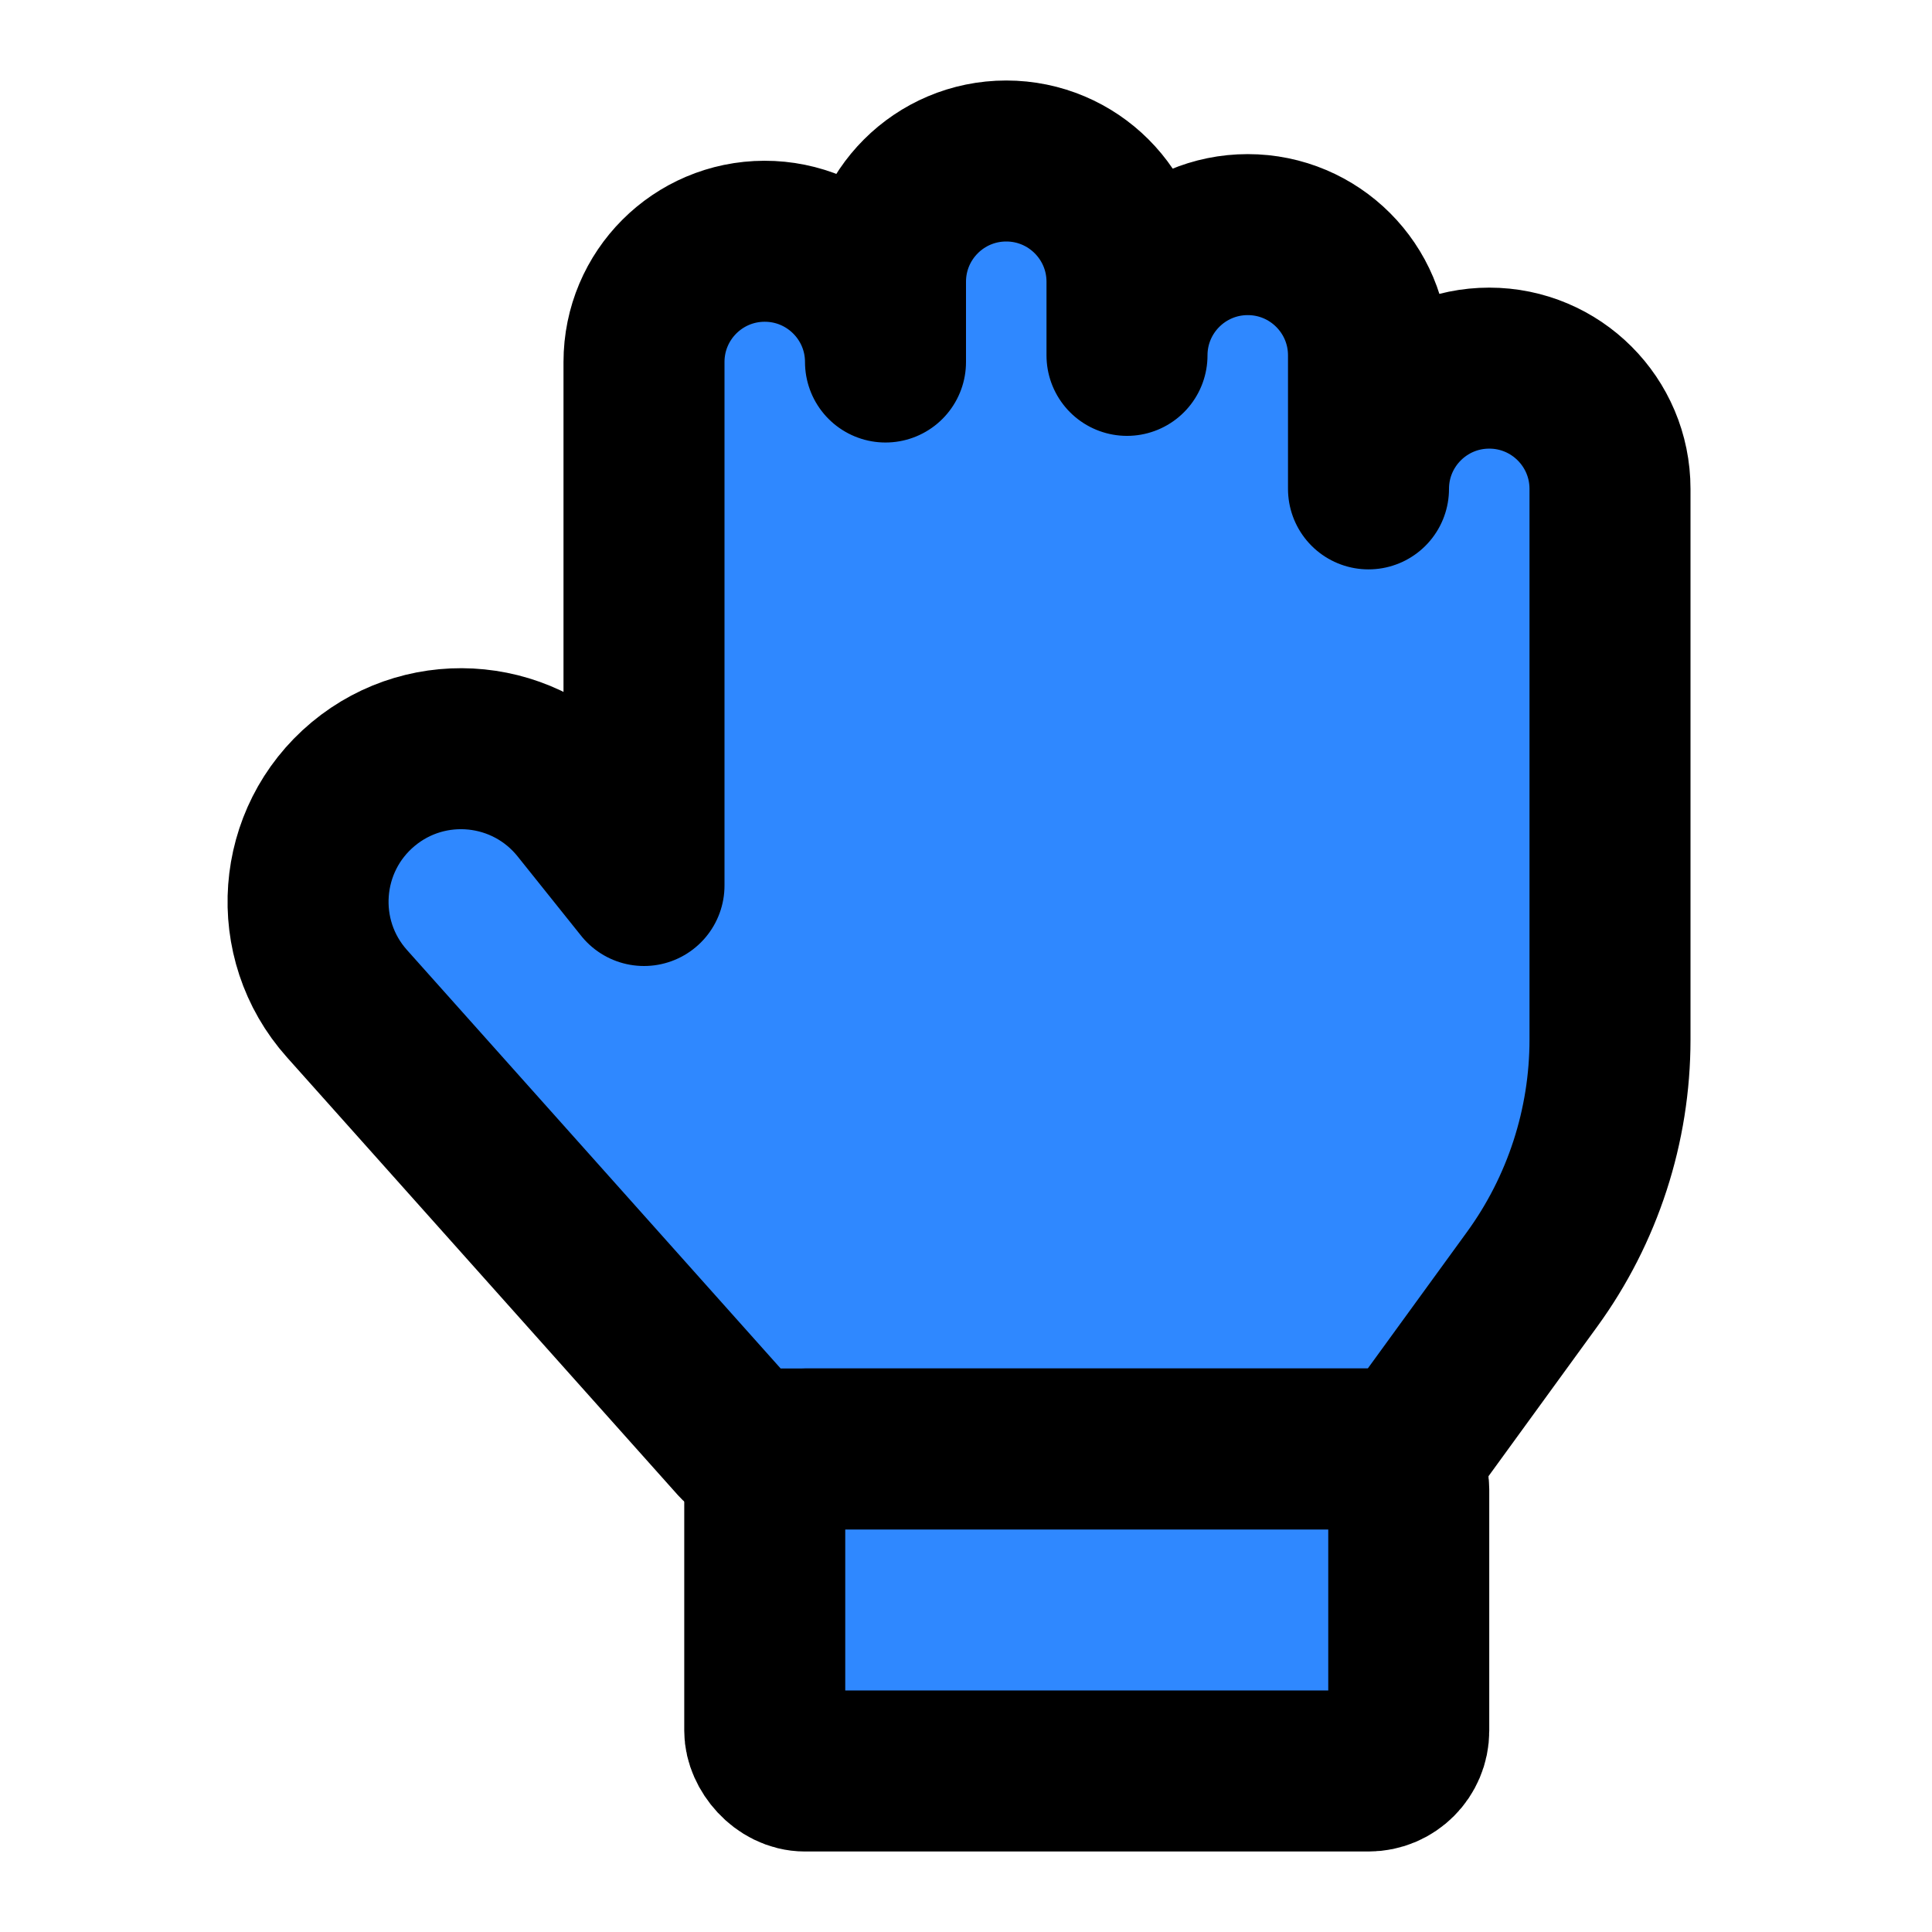
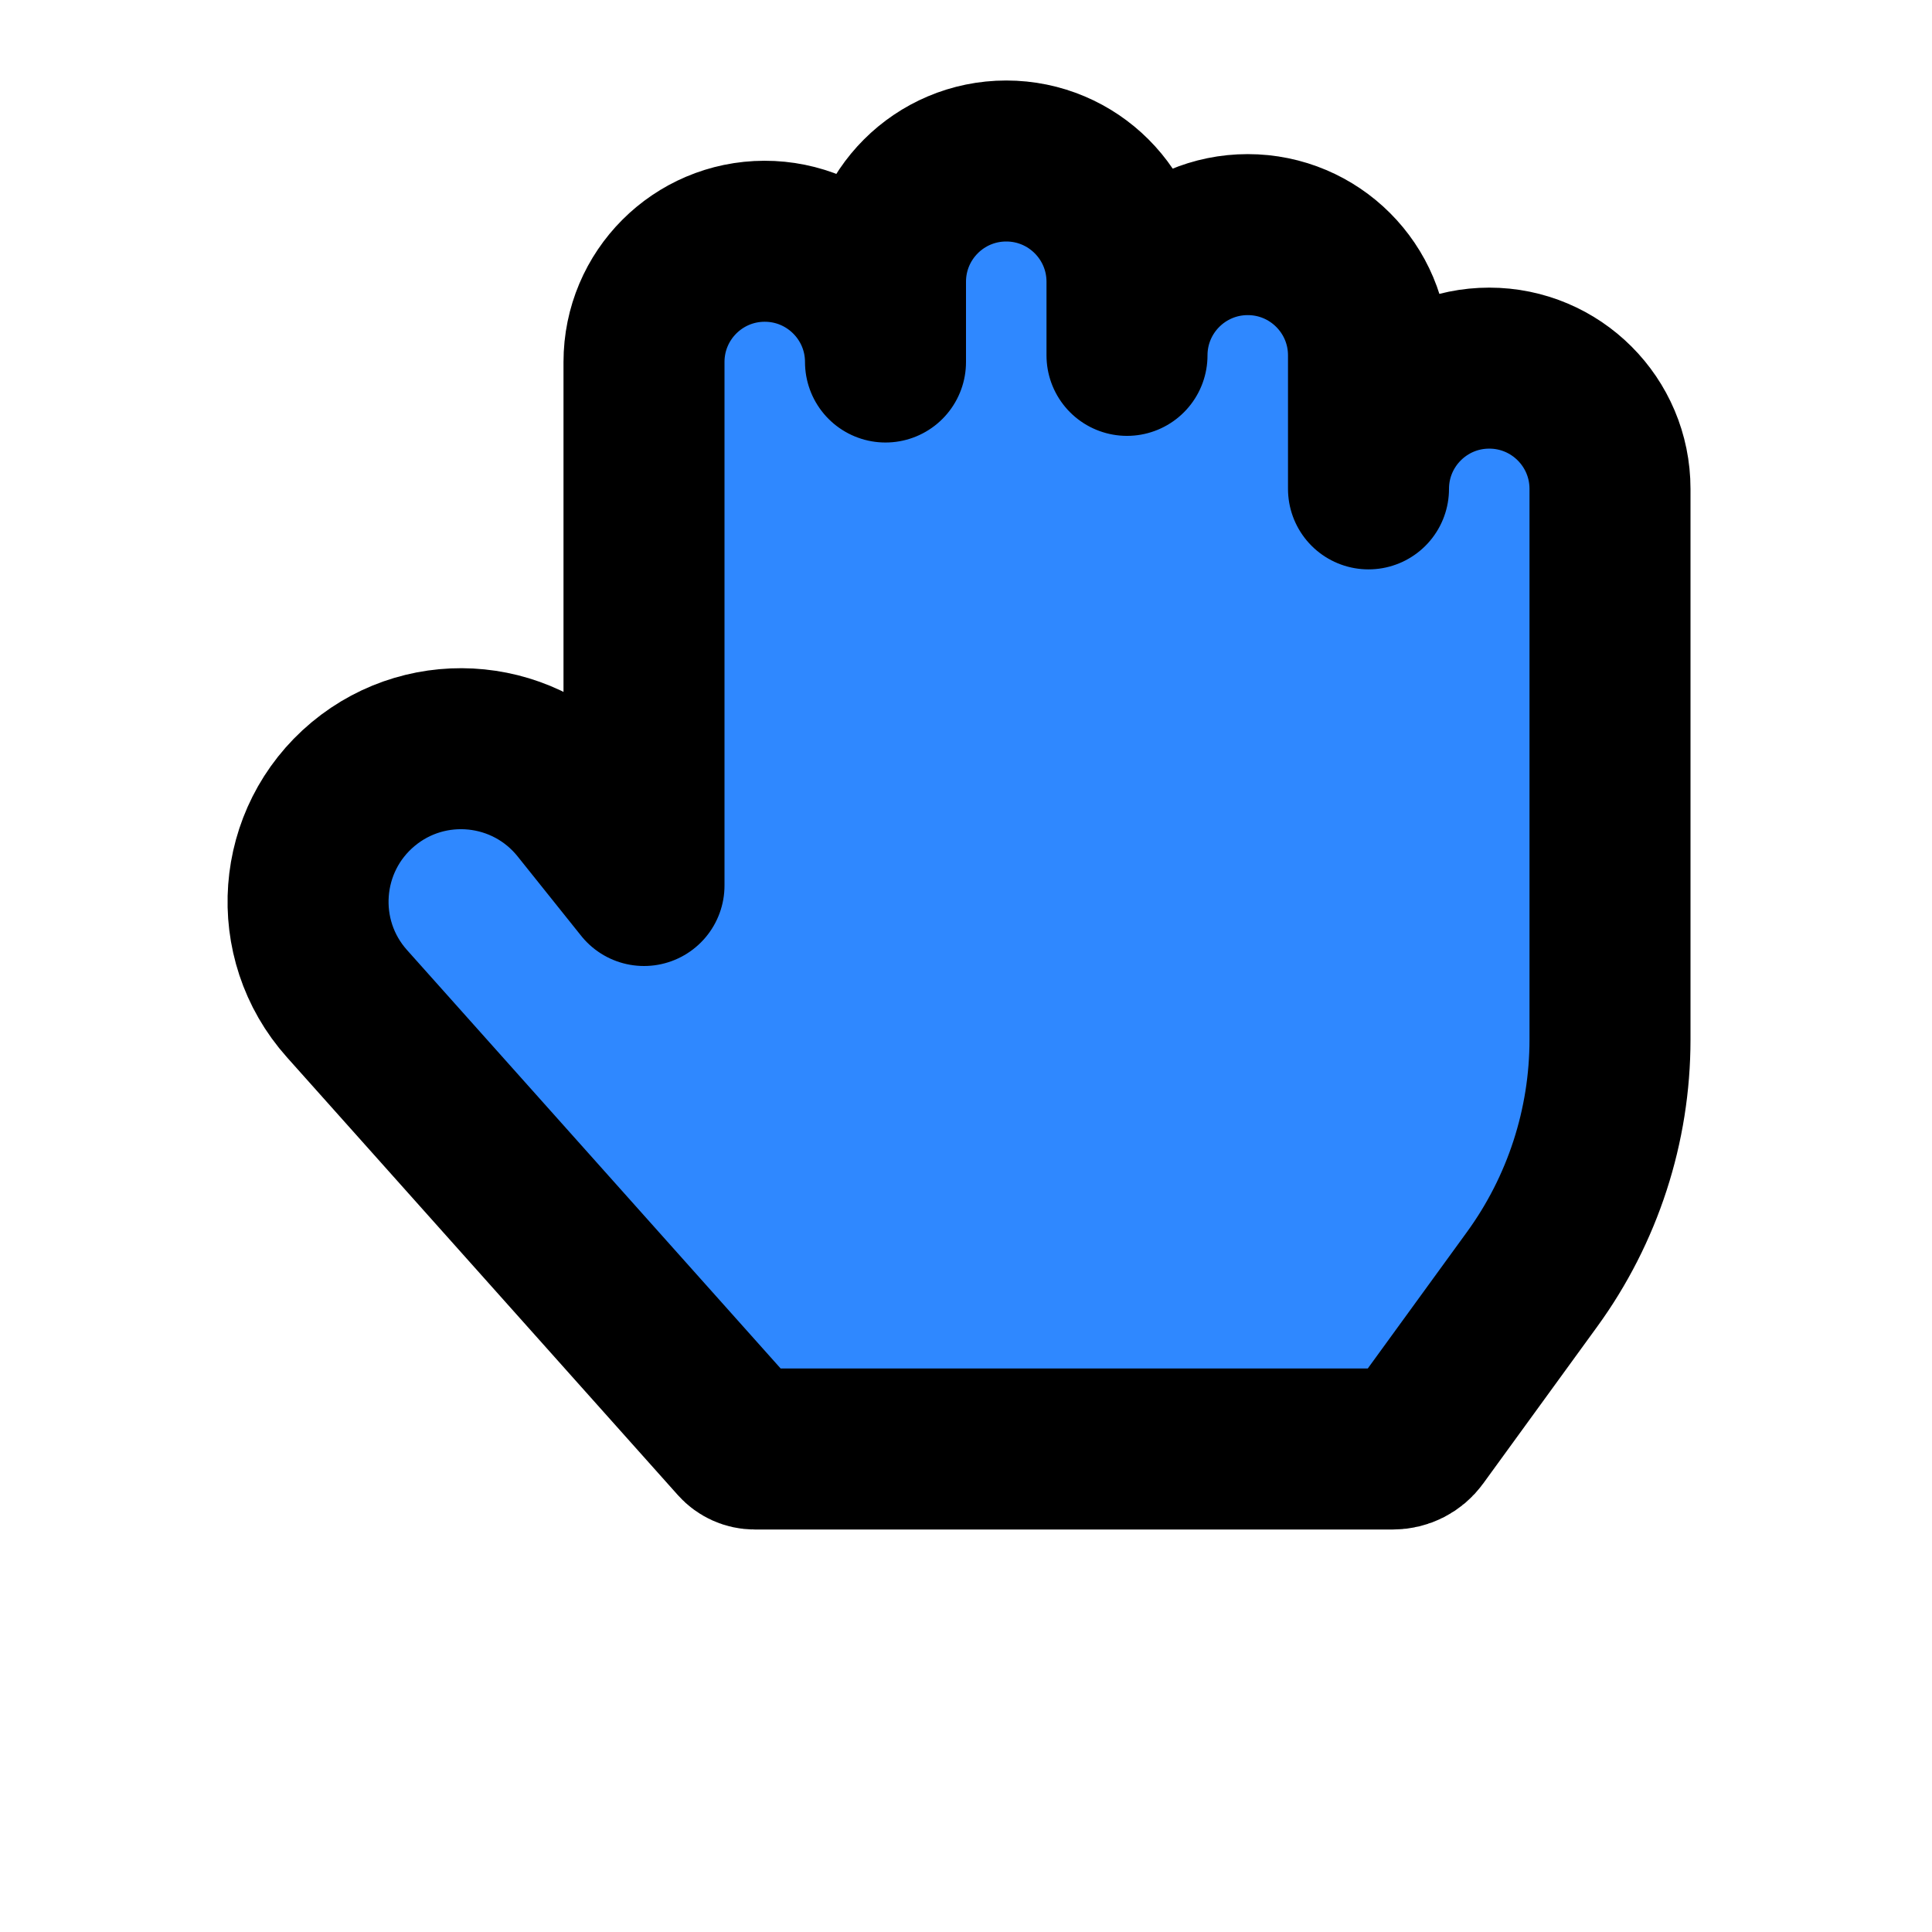
<svg xmlns="http://www.w3.org/2000/svg" width="800px" height="800px" viewBox="0 0 48 48" fill="none">
  <path d="M18.333 35.813L8.619 24.934C7.187 23.33 7.37 20.859 9.021 19.482C10.657 18.119 13.092 18.366 14.422 20.028L16 22V8.994C16 7.339 17.339 5.997 18.994 5.994C20.653 5.991 22 7.335 22 8.994V7C22 5.343 23.343 4 25 4C26.657 4 28 5.343 28 7V8.829C28 7.172 29.343 5.829 31 5.829C32.657 5.829 34 7.172 34 8.829V12.146C34 10.489 35.343 9.146 37 9.146C38.657 9.146 40 10.489 40 12.146V25.828C40 27.969 39.322 30.055 38.063 31.786L35.23 35.684C35.086 35.882 34.855 36 34.609 36H18.75C18.591 36 18.439 35.932 18.333 35.813Z" fill="#2F88FF" stroke="#000000" stroke-width="4" stroke-linecap="round" stroke-linejoin="round" />
-   <rect x="19" y="36" width="16" height="8" rx="1" fill="#2F88FF" stroke="#000000" stroke-width="4" stroke-linecap="round" stroke-linejoin="round" />
</svg>